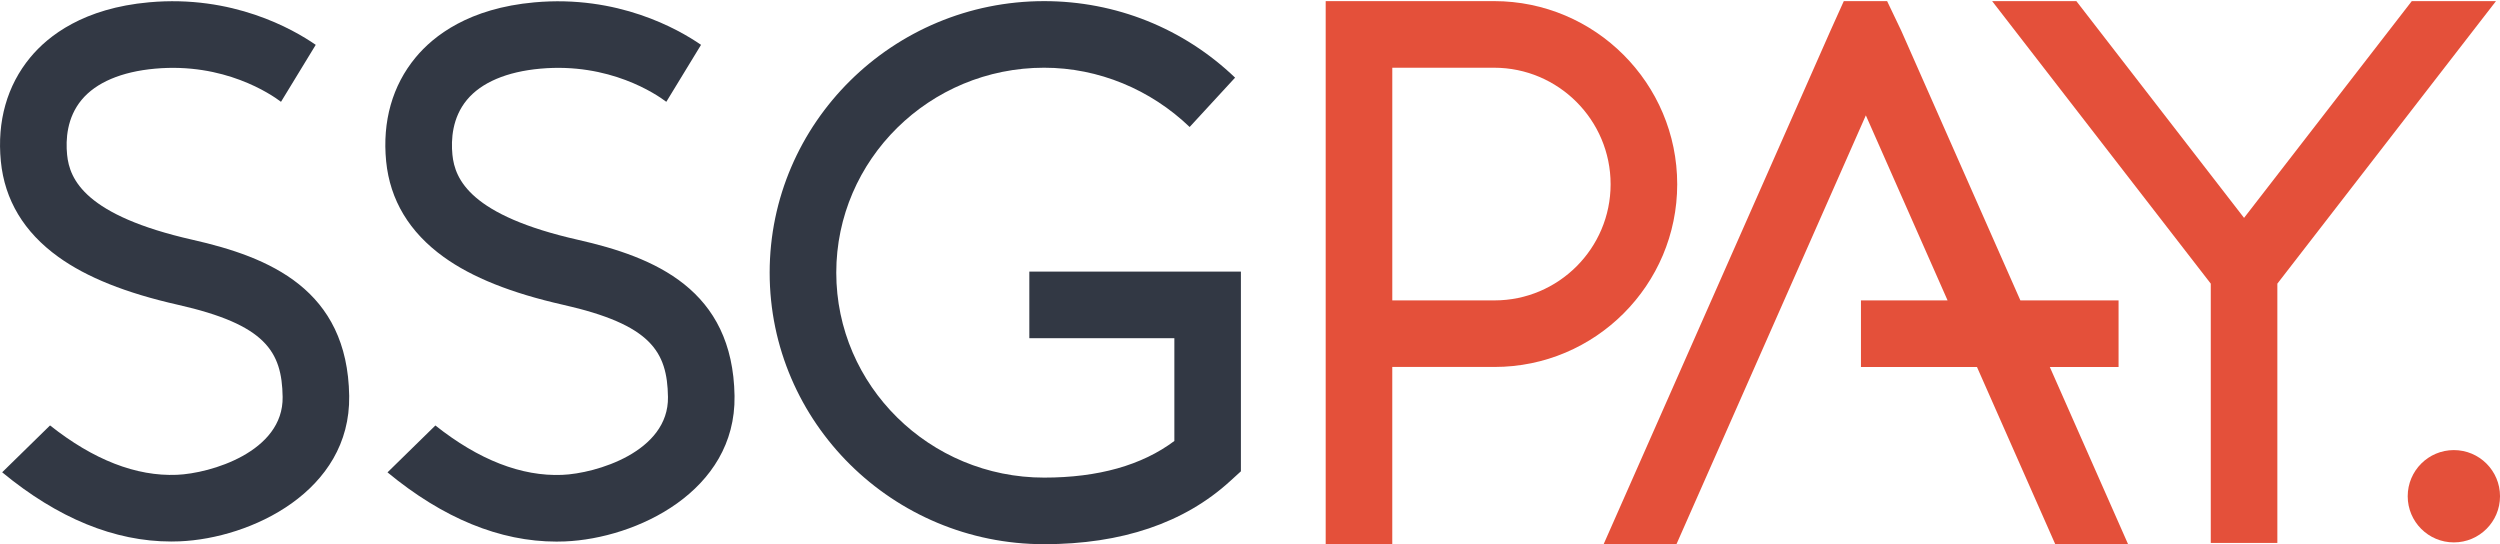
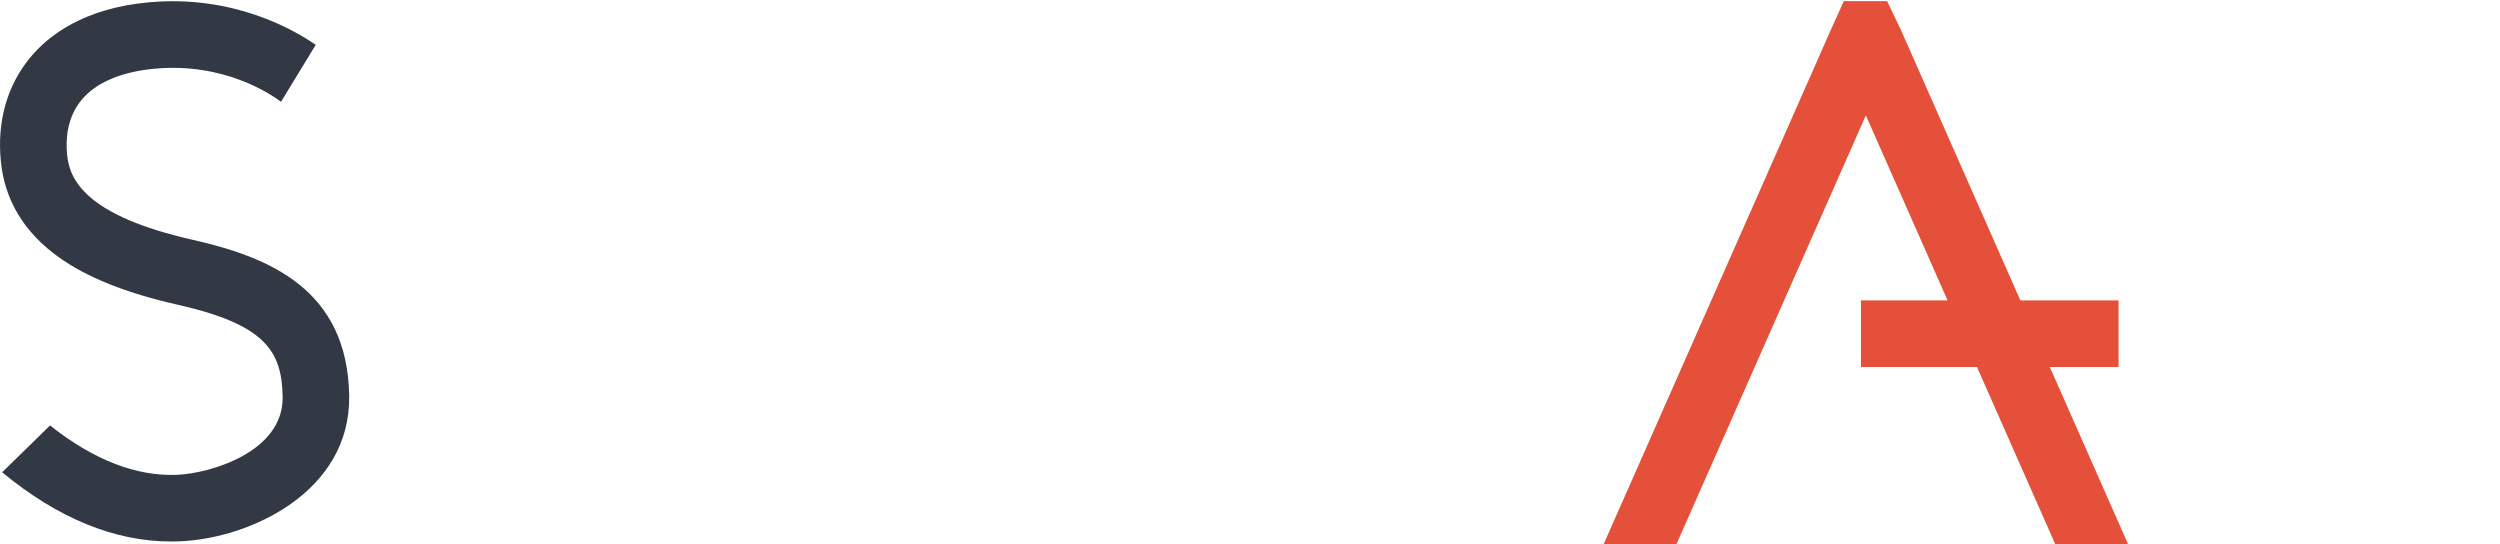
<svg xmlns="http://www.w3.org/2000/svg" version="1.1" id="레이어_1" x="0px" y="0px" width="165.422px" height="36.008px" viewBox="214.929 402.904 165.422 36.008" enable-background="new 214.929 402.904 165.422 36.008" xml:space="preserve">
-   <path fill="#323844" d="M283.042,425.282h9.593v6.801c-2.144,1.608-5.037,2.424-8.617,2.424c-7.583,0-13.754-6.083-13.754-13.561  s6.169-13.561,13.754-13.561c3.603,0,7.048,1.445,9.628,3.922l3.007-3.265c-3.404-3.263-7.892-5.063-12.636-5.063  c-10.014,0-18.161,8.059-18.161,17.967c0,9.908,8.147,17.967,18.161,17.967c5.129,0,9.27-1.401,12.303-4.169l0.718-0.654v-13.214  h-14v4.407H283.042z" />
-   <path fill="#E4503A" d="M325.908,415.096c0-6.682-5.436-12.118-12.118-12.118h-11.142v35.924h4.406v-11.717h6.764  C320.486,427.187,325.908,421.763,325.908,415.096z M313.819,422.781h-6.764v-15.396h6.735c4.252,0,7.711,3.459,7.711,7.711  C321.501,419.333,318.056,422.781,313.819,422.781z" />
  <polygon fill="#E4503A" points="325.858,438.913 338.39,410.537 343.798,422.781 338.066,422.781 338.066,427.187 345.743,427.187   350.923,438.913 355.742,438.913 350.562,427.187 355.112,427.187 355.112,422.781 348.615,422.781 340.732,404.935   339.797,402.978 336.931,402.978 336.049,404.935 321.039,438.913 " />
-   <polygon fill="#E4503A" points="374.514,402.978 363.415,417.321 352.319,402.978 346.746,402.978 361.213,421.672 361.213,438.831   365.619,438.831 365.619,421.672 380.085,402.978 " />
-   <circle fill="#E4503A" cx="377.298" cy="435.74" r="3.054" />
  <path fill="#323844" d="M227.675,418.771c-7.105-1.608-8.144-3.983-8.306-5.629c-0.1-1.007-0.014-2.455,0.958-3.627  c0.954-1.152,2.635-1.868,4.863-2.068c4.574-0.412,7.661,1.685,8.333,2.194l2.298-3.77c-1.533-1.06-5.515-3.313-11.027-2.815  c-4.325,0.39-6.663,2.199-7.861,3.648c-1.536,1.855-2.208,4.23-1.948,6.87c0.251,2.564,1.531,4.693,3.803,6.328  c1.877,1.353,4.466,2.389,7.914,3.169c5.799,1.311,6.883,3.082,6.929,6.098c0.055,3.638-4.781,5.063-6.998,5.153  c-2.694,0.11-5.517-0.989-8.392-3.268l-3.168,3.101c3.681,3.04,7.44,4.58,11.181,4.58c0.187,0,0.375-0.004,0.56-0.011  c4.717-0.194,11.318-3.308,11.221-9.623C237.928,422.04,232.738,419.917,227.675,418.771z" />
-   <path fill="#323844" d="M253.171,418.771c-7.105-1.608-8.143-3.983-8.306-5.629c-0.099-1.007-0.013-2.455,0.958-3.627  c0.954-1.152,2.635-1.868,4.862-2.068c4.574-0.412,7.661,1.685,8.333,2.194l2.298-3.77c-1.532-1.055-5.513-3.309-11.027-2.811  c-4.325,0.39-6.663,2.199-7.861,3.648c-1.536,1.855-2.208,4.23-1.948,6.87c0.254,2.563,1.534,4.69,3.805,6.328  c1.877,1.353,4.466,2.388,7.914,3.168c5.799,1.311,6.883,3.082,6.929,6.099c0.055,3.638-4.781,5.063-6.998,5.153  c-2.694,0.11-5.517-0.989-8.392-3.268l-3.168,3.102c3.682,3.041,7.44,4.581,11.182,4.581c0.188,0,0.375-0.004,0.56-0.011  c4.717-0.194,11.318-3.308,11.221-9.624C263.425,422.04,258.234,419.917,253.171,418.771z" />
</svg>